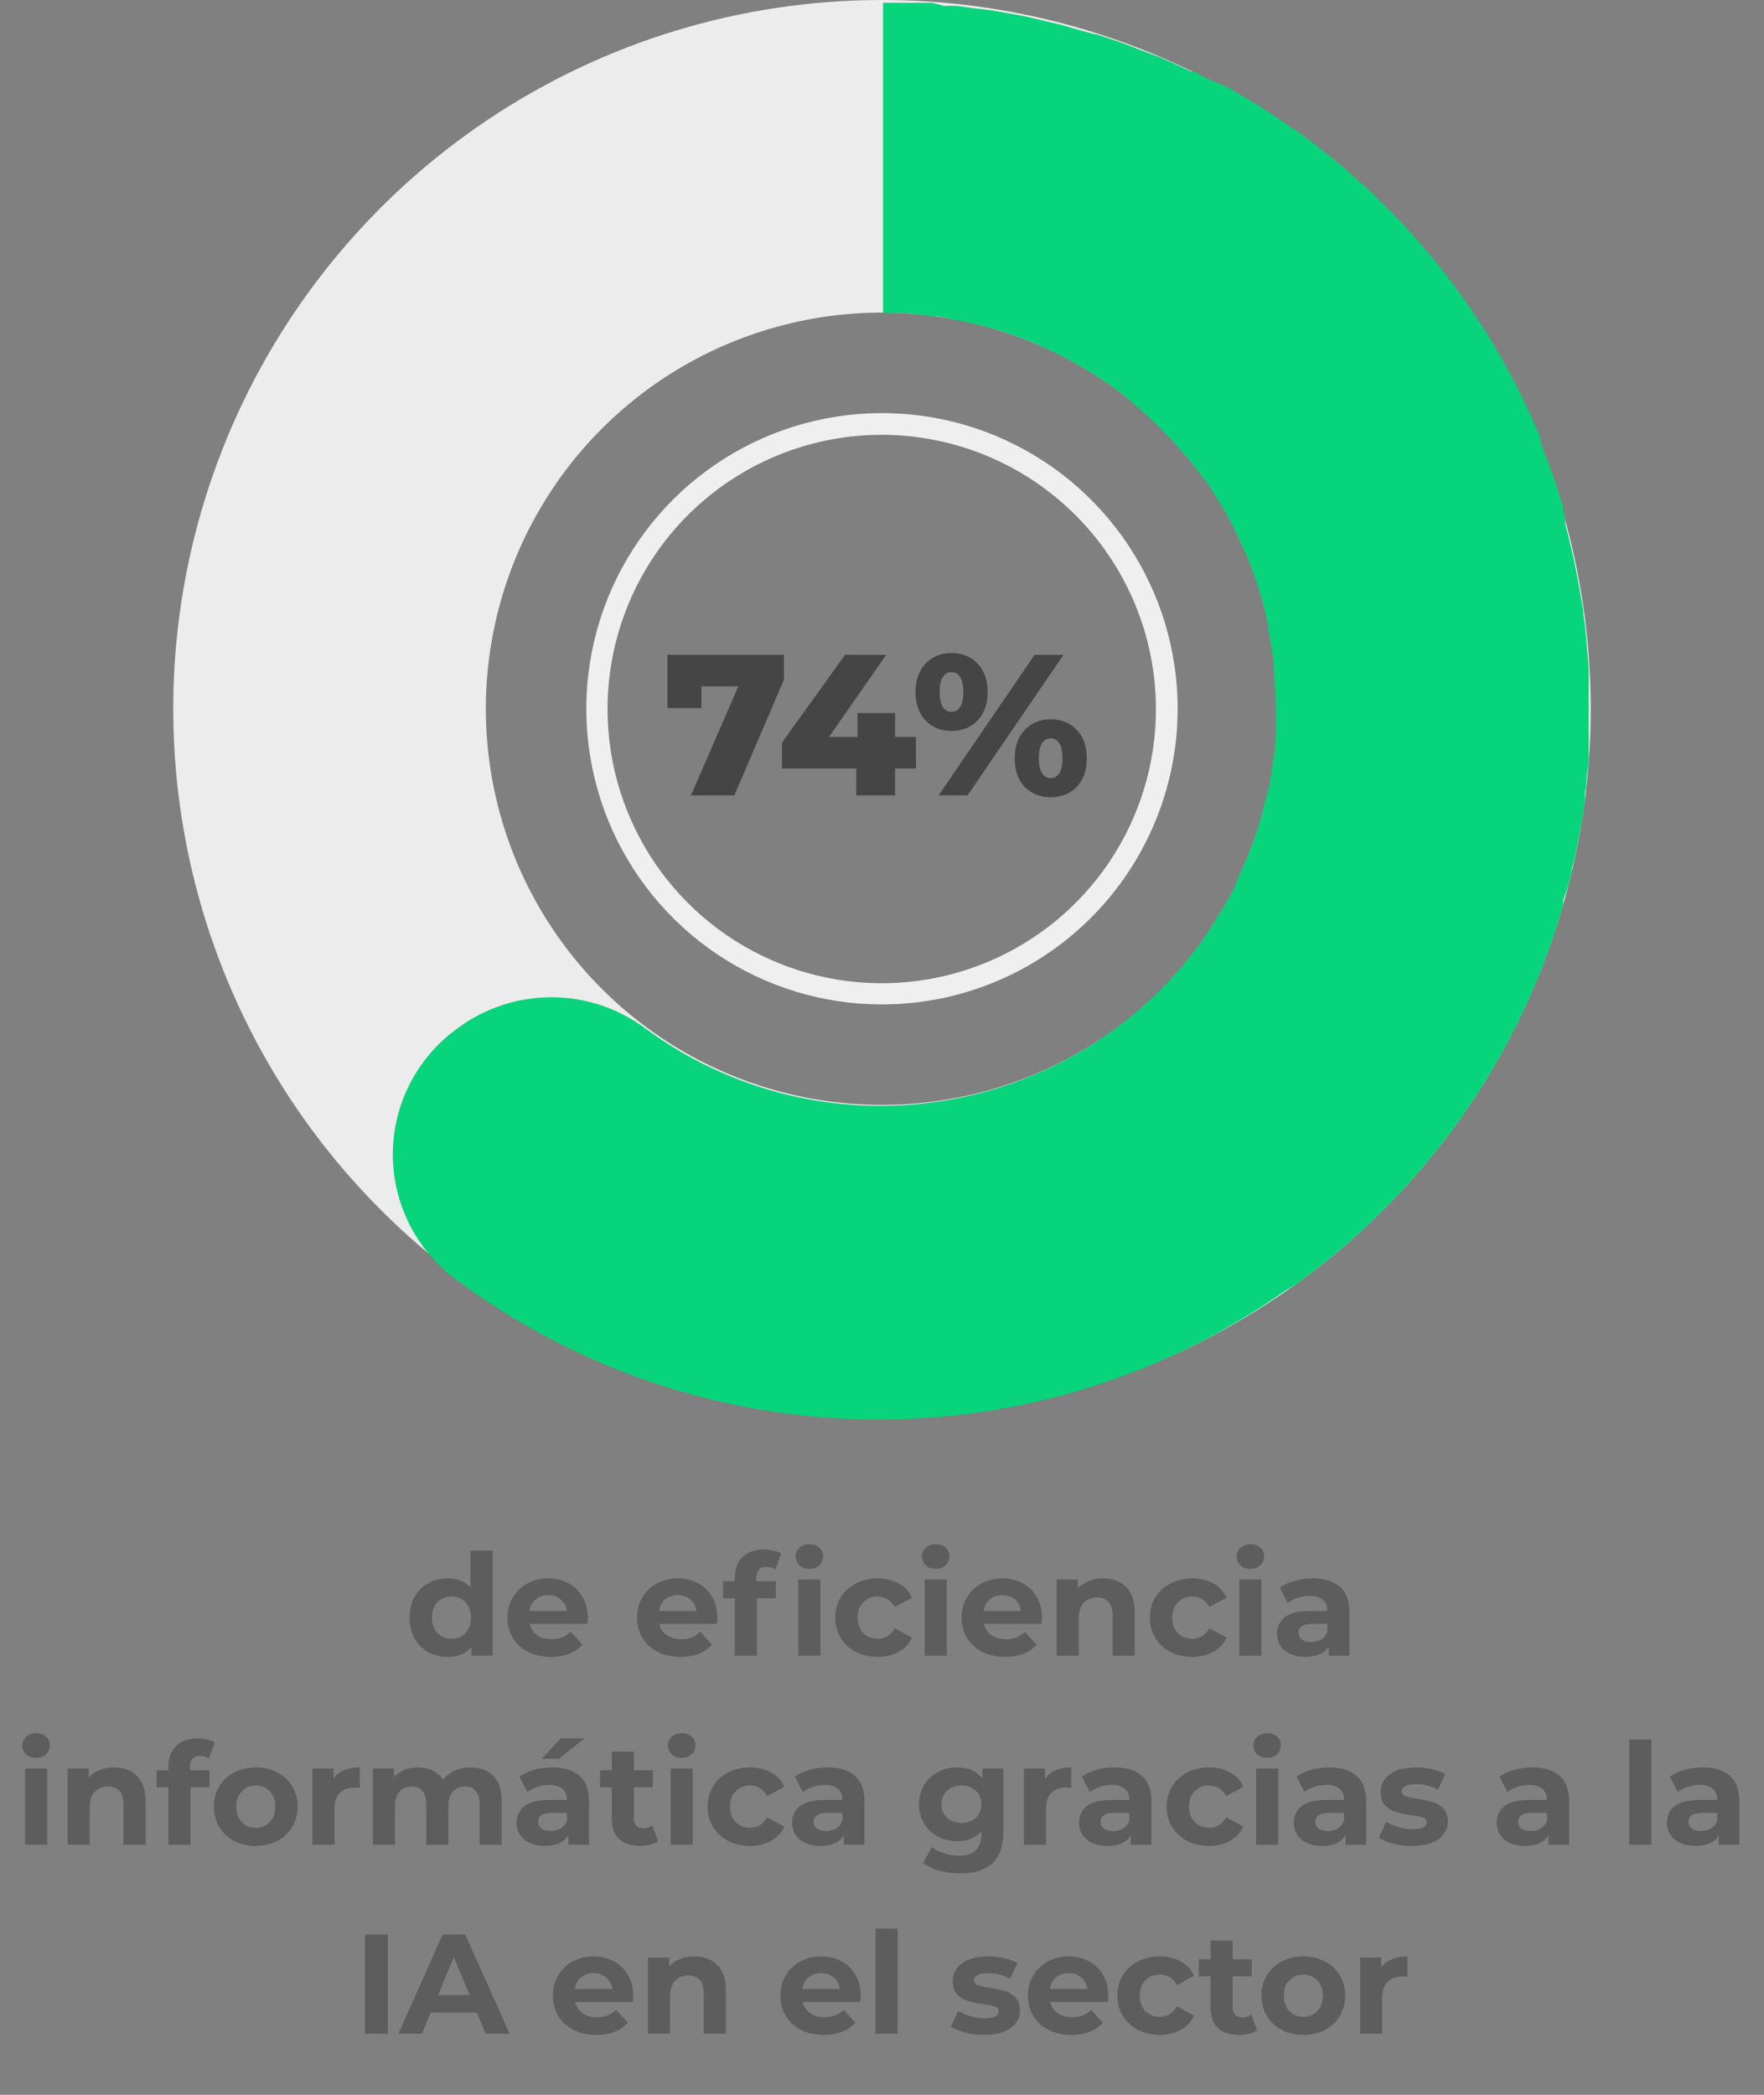
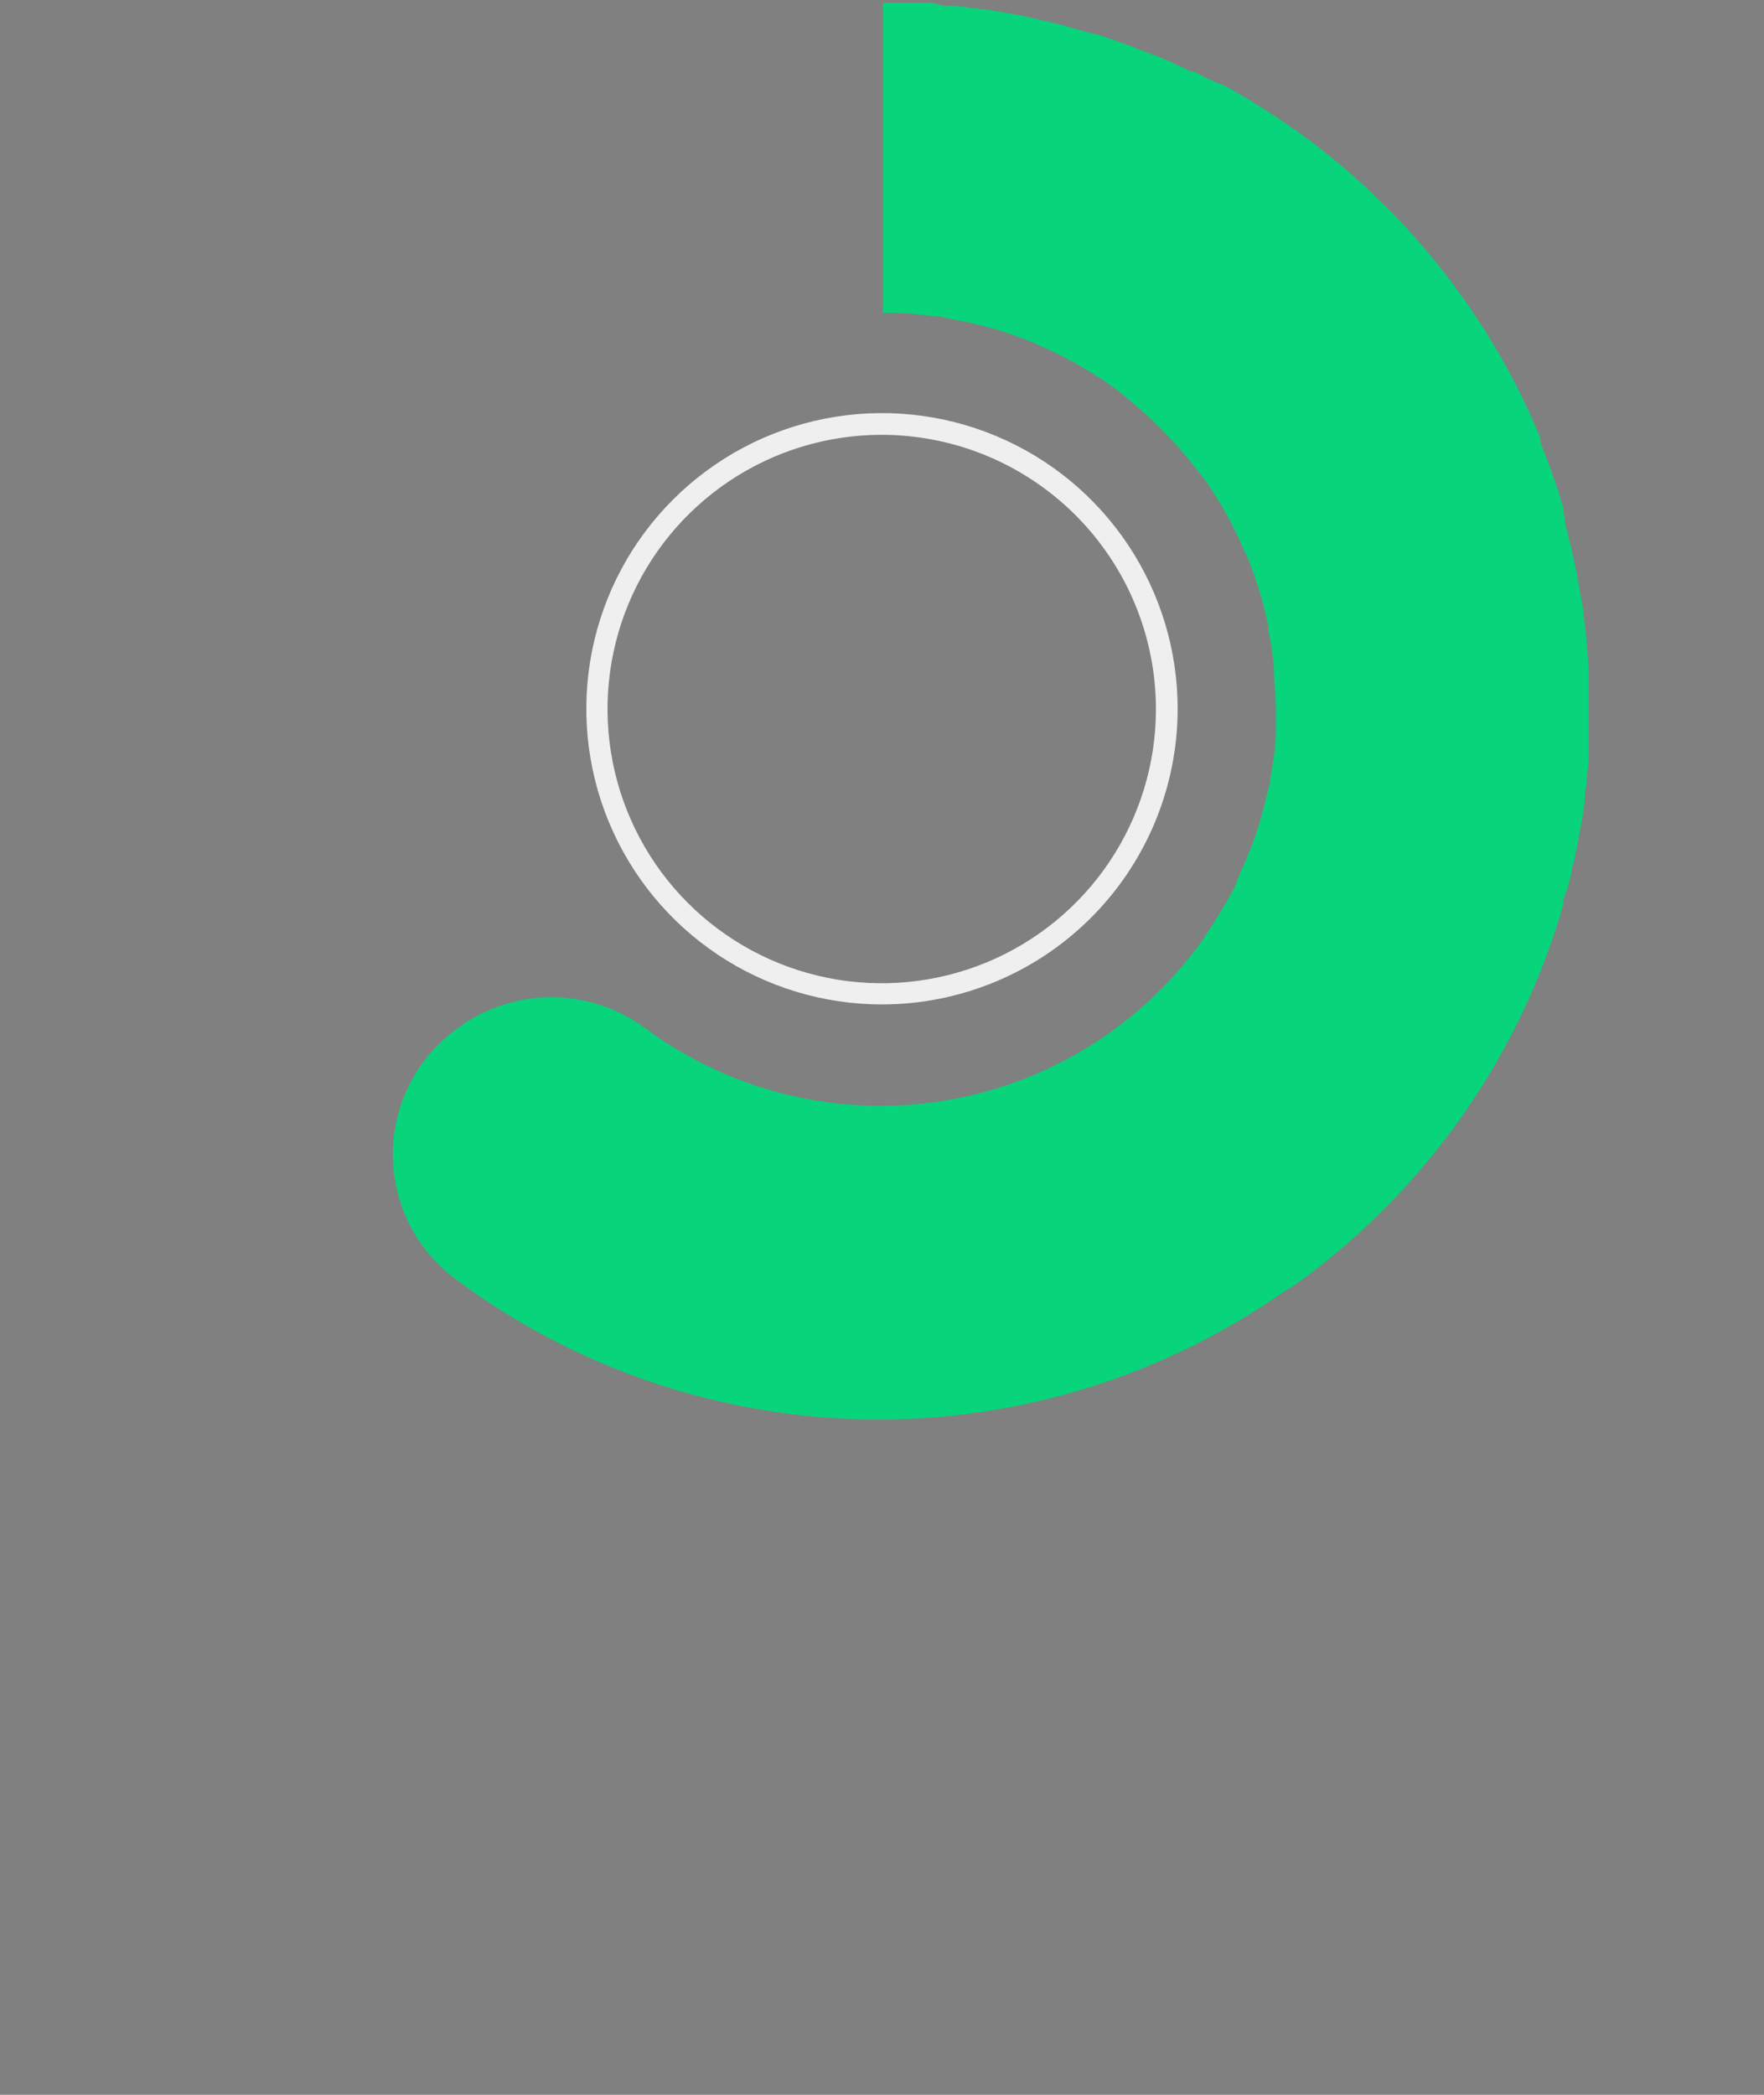
<svg xmlns="http://www.w3.org/2000/svg" width="112" height="133" viewBox="0 0 112 133" fill="none">
  <rect x="0" y="0" width="112" height="133" fill="#808080" stroke="none" />
-   <path d="M55.968 1.1456e-05C47.072 0.006 38.377 2.649 30.983 7.595C23.588 12.541 17.825 19.567 14.422 27.787C11.02 36.006 10.129 45.05 11.864 53.775C13.599 62.5 17.881 70.516 24.169 76.808C30.457 83.101 38.469 87.389 47.193 89.13C55.917 90.871 64.962 89.987 73.184 86.59C81.406 83.193 88.436 77.435 93.387 70.044C98.338 62.653 100.987 53.96 101 45.064C101.008 39.147 99.85 33.285 97.59 27.816C95.33 22.347 92.014 17.377 87.831 13.191C83.648 9.006 78.681 5.686 73.213 3.422C67.746 1.159 61.885 -0.004 55.968 1.1456e-05ZM55.968 70.153C50.992 70.147 46.129 68.665 41.996 65.894C37.862 63.123 34.643 59.189 32.746 54.589C30.849 49.988 30.359 44.928 31.339 40.05C32.318 35.171 34.723 30.692 38.248 27.18C41.773 23.668 46.261 21.281 51.144 20.32C56.026 19.359 61.084 19.869 65.677 21.783C70.271 23.698 74.193 26.931 76.947 31.076C79.702 35.22 81.166 40.088 81.153 45.064C81.136 51.73 78.474 58.116 73.752 62.82C69.03 67.524 62.633 70.162 55.968 70.153Z" fill="#ECECEC" />
  <path d="M99.781 55.357C99.781 55.116 99.893 54.844 99.957 54.587C100.102 53.882 100.246 53.176 100.374 52.455C100.503 51.733 100.551 51.365 100.615 50.852C100.615 50.563 100.615 50.275 100.711 49.986C100.711 49.425 100.823 48.864 100.871 48.287V47.437V46.844C100.871 46.459 100.871 46.106 100.871 45.738C100.871 45.369 100.871 45.289 100.871 45.048C100.871 44.808 100.871 44.84 100.871 44.744C100.871 44.375 100.871 44.006 100.871 43.638V42.403L100.775 41.297L100.679 40.095L100.535 39.005C100.535 38.62 100.422 38.219 100.358 37.818C100.294 37.417 100.23 37.113 100.166 36.744C100.102 36.376 100.022 35.975 99.941 35.59L99.701 34.532L99.412 33.394L99.252 32.239L98.915 31.133C98.803 30.781 98.675 30.444 98.563 30.107C98.451 29.771 98.306 29.386 98.162 29.017C98.018 28.648 97.921 28.408 97.809 28.087V27.975V27.831C97.697 27.542 97.569 27.254 97.441 26.965L97.008 25.987L96.575 25.089L96.447 24.833L96.03 24.015L95.485 23.005C95.324 22.733 95.18 22.46 95.02 22.204L94.859 21.931L94.362 21.114L93.785 20.232L93.256 19.43L93.048 19.142L92.535 18.42L91.862 17.523L91.284 16.785L91.092 16.561C90.9 16.304 90.691 16.064 90.483 15.823L89.793 15.022L89.184 14.348C89.075 14.249 88.973 14.142 88.88 14.028L88.303 13.435L87.485 12.633L86.812 11.976L86.619 11.8L85.882 11.142L85.096 10.453L84.423 9.908L84.022 9.587L83.381 9.09L82.467 8.417L81.682 7.872L81.505 7.744L80.656 7.182L79.758 6.621C79.534 6.461 79.293 6.333 79.053 6.189L78.556 5.9L77.866 5.499L76.648 4.986L75.782 4.537H75.622L74.66 4.088L73.698 3.656L72.961 3.383L72.368 3.159L71.646 2.87L70.508 2.469L69.578 2.165H69.466L68.36 1.86L67.366 1.571L66.596 1.395L65.923 1.235L65.169 1.058C64.753 0.962 64.32 0.898 63.887 0.818L62.957 0.658L61.627 0.497L60.713 0.369H59.927L59.174 0.177H58.404C57.635 0.177 56.801 0.177 56.064 0.177V19.863C56.849 19.863 57.667 19.863 58.388 19.975L59.078 20.056C59.623 20.056 60.168 20.2 60.681 20.312L61.37 20.44C62.027 20.585 62.669 20.745 63.294 20.937L63.598 21.017C64.272 21.242 64.929 21.482 65.586 21.739L66.163 22.011C66.66 22.22 67.141 22.46 67.606 22.701L68.231 23.037C68.745 23.326 69.257 23.631 69.738 23.951L70.059 24.144L70.187 24.24C70.748 24.625 71.309 25.041 71.79 25.474L72.271 25.891C72.677 26.233 73.062 26.586 73.426 26.949C73.607 27.109 73.784 27.286 73.955 27.478C74.323 27.847 74.692 28.248 75.029 28.648L75.43 29.113C75.862 29.642 76.279 30.203 76.68 30.716C76.808 30.893 76.92 31.085 77.033 31.262C77.305 31.694 77.578 32.127 77.818 32.56C78.059 32.993 78.091 33.041 78.219 33.297C78.347 33.554 78.652 34.163 78.844 34.612C79.037 35.061 79.069 35.061 79.165 35.301C79.437 35.959 79.678 36.616 79.886 37.289L79.982 37.594C80.191 38.299 80.383 39.005 80.528 39.742C80.537 39.827 80.537 39.913 80.528 39.999C80.685 40.751 80.803 41.511 80.88 42.275C80.888 42.328 80.888 42.382 80.88 42.435C80.88 43.221 80.992 44.038 81.008 44.84C81.008 45.342 81.008 45.839 81.008 46.331C81.008 46.427 81.008 46.523 81.008 46.636L80.912 47.806C80.832 48.399 80.736 48.976 80.64 49.553C80.64 49.826 80.528 50.082 80.463 50.339C80.399 50.595 80.287 51.06 80.191 51.413C80.095 51.766 80.062 51.942 79.982 52.182C79.822 52.727 79.646 53.257 79.437 53.785L79.181 54.411C79.02 54.828 78.844 55.212 78.652 55.613L78.411 56.286C78.123 56.842 77.818 57.377 77.498 57.889L77.401 58.05C77.081 58.579 76.744 59.092 76.375 59.653C76.342 59.718 76.299 59.778 76.247 59.829C74.3 62.517 71.84 64.791 69.009 66.522C66.178 68.254 63.032 69.406 59.752 69.915C56.473 70.423 53.125 70.277 49.903 69.484C46.681 68.691 43.647 67.268 40.978 65.296C39.253 64.009 37.159 63.314 35.007 63.314C32.854 63.314 30.76 64.009 29.035 65.296L28.907 65.392C27.676 66.31 26.677 67.502 25.988 68.874C25.3 70.247 24.941 71.76 24.941 73.296C24.941 74.831 25.3 76.345 25.988 77.717C26.677 79.089 27.676 80.281 28.907 81.199C36.492 86.865 45.675 89.988 55.142 90.121C64.61 90.253 73.877 87.388 81.618 81.936C81.97 81.742 82.307 81.522 82.628 81.279C90.648 75.393 96.494 67.016 99.252 57.457C99.261 57.35 99.261 57.243 99.252 57.136C99.493 56.543 99.653 55.966 99.781 55.357Z" fill="#08D47C" />
  <path d="M55.967 63.772C52.253 63.766 48.624 62.658 45.54 60.589C42.455 58.519 40.054 55.581 38.64 52.147C37.226 48.712 36.863 44.935 37.596 41.294C38.329 37.653 40.126 34.311 42.759 31.692C45.392 29.072 48.743 27.292 52.388 26.578C56.033 25.863 59.808 26.246 63.235 27.678C66.662 29.109 69.588 31.525 71.641 34.62C73.695 37.715 74.784 41.35 74.772 45.064C74.751 50.036 72.76 54.797 69.235 58.303C65.71 61.81 60.939 63.777 55.967 63.772ZM55.967 27.606C52.526 27.609 49.164 28.631 46.304 30.544C43.444 32.457 41.215 35.175 39.898 38.353C38.582 41.532 38.236 45.03 38.906 48.404C39.576 51.779 41.23 54.88 43.661 57.315C46.092 59.75 49.19 61.411 52.563 62.087C55.937 62.762 59.435 62.424 62.616 61.113C65.797 59.802 68.519 57.578 70.437 54.721C72.355 51.865 73.384 48.505 73.393 45.064C73.397 42.773 72.95 40.503 72.076 38.385C71.202 36.267 69.919 34.343 68.301 32.721C66.682 31.099 64.759 29.813 62.643 28.935C60.527 28.058 58.258 27.606 55.967 27.606Z" fill="#EFEFEF" />
-   <path d="M49.773 41.575V43.156L46.624 50.5H43.87L46.879 43.577H44.533V44.954H42.378V41.575H49.773ZM58.155 48.791H56.829V50.5H54.368V48.791H49.651V47.147L53.654 41.575H56.268L52.634 46.79H54.444V45.273H56.829V46.79H58.155V48.791ZM60.41 46.407C59.739 46.407 59.191 46.186 58.766 45.744C58.341 45.302 58.128 44.699 58.128 43.934C58.128 43.432 58.226 42.995 58.422 42.62C58.617 42.246 58.885 41.962 59.225 41.766C59.573 41.562 59.968 41.46 60.41 41.46C61.09 41.46 61.643 41.685 62.068 42.136C62.493 42.578 62.706 43.177 62.706 43.934C62.706 44.699 62.493 45.302 62.068 45.744C61.643 46.186 61.09 46.407 60.41 46.407ZM65.689 41.575H67.525L61.431 50.5H59.594L65.689 41.575ZM60.41 45.196C60.64 45.196 60.823 45.094 60.959 44.89C61.095 44.686 61.163 44.367 61.163 43.934C61.163 43.5 61.095 43.181 60.959 42.977C60.823 42.773 60.64 42.672 60.41 42.672C60.19 42.672 60.007 42.778 59.862 42.99C59.726 43.194 59.658 43.509 59.658 43.934C59.658 44.359 59.726 44.678 59.862 44.89C60.007 45.094 60.19 45.196 60.41 45.196ZM66.709 50.615C66.029 50.615 65.477 50.394 65.052 49.952C64.635 49.51 64.427 48.906 64.427 48.141C64.427 47.385 64.639 46.785 65.064 46.343C65.489 45.893 66.037 45.668 66.709 45.668C67.389 45.668 67.942 45.893 68.367 46.343C68.791 46.785 69.004 47.385 69.004 48.141C69.004 48.906 68.791 49.51 68.367 49.952C67.942 50.394 67.389 50.615 66.709 50.615ZM66.709 49.404C66.939 49.404 67.121 49.301 67.257 49.097C67.393 48.894 67.461 48.575 67.461 48.141C67.461 47.708 67.393 47.389 67.257 47.185C67.121 46.981 66.939 46.879 66.709 46.879C66.48 46.879 66.297 46.981 66.161 47.185C66.025 47.389 65.957 47.708 65.957 48.141C65.957 48.575 66.025 48.894 66.161 49.097C66.297 49.301 66.48 49.404 66.709 49.404Z" fill="#454545" />
-   <path d="M31.28 98.447V105.125H29.939V104.567C29.591 104.987 29.087 105.197 28.427 105.197C27.971 105.197 27.557 105.095 27.185 104.891C26.819 104.687 26.531 104.396 26.321 104.018C26.111 103.64 26.006 103.202 26.006 102.704C26.006 102.206 26.111 101.768 26.321 101.39C26.531 101.012 26.819 100.721 27.185 100.517C27.557 100.313 27.971 100.211 28.427 100.211C29.045 100.211 29.528 100.406 29.876 100.796V98.447H31.28ZM28.67 104.045C29.024 104.045 29.318 103.925 29.552 103.685C29.786 103.439 29.903 103.112 29.903 102.704C29.903 102.296 29.786 101.972 29.552 101.732C29.318 101.486 29.024 101.363 28.67 101.363C28.31 101.363 28.013 101.486 27.779 101.732C27.545 101.972 27.428 102.296 27.428 102.704C27.428 103.112 27.545 103.439 27.779 103.685C28.013 103.925 28.31 104.045 28.67 104.045ZM37.322 102.722C37.322 102.74 37.313 102.866 37.295 103.1H33.632C33.698 103.4 33.854 103.637 34.1 103.811C34.346 103.985 34.652 104.072 35.018 104.072C35.27 104.072 35.492 104.036 35.684 103.964C35.882 103.886 36.065 103.766 36.233 103.604L36.98 104.414C36.524 104.936 35.858 105.197 34.982 105.197C34.436 105.197 33.953 105.092 33.533 104.882C33.113 104.666 32.789 104.369 32.561 103.991C32.333 103.613 32.219 103.184 32.219 102.704C32.219 102.23 32.33 101.804 32.552 101.426C32.78 101.042 33.089 100.745 33.479 100.535C33.875 100.319 34.316 100.211 34.802 100.211C35.276 100.211 35.705 100.313 36.089 100.517C36.473 100.721 36.773 101.015 36.989 101.399C37.211 101.777 37.322 102.218 37.322 102.722ZM34.811 101.273C34.493 101.273 34.226 101.363 34.01 101.543C33.794 101.723 33.662 101.969 33.614 102.281H35.999C35.951 101.975 35.819 101.732 35.603 101.552C35.387 101.366 35.123 101.273 34.811 101.273ZM45.549 102.722C45.549 102.74 45.54 102.866 45.522 103.1H41.859C41.925 103.4 42.081 103.637 42.327 103.811C42.573 103.985 42.879 104.072 43.245 104.072C43.497 104.072 43.719 104.036 43.911 103.964C44.109 103.886 44.292 103.766 44.46 103.604L45.207 104.414C44.751 104.936 44.085 105.197 43.209 105.197C42.663 105.197 42.18 105.092 41.76 104.882C41.34 104.666 41.016 104.369 40.788 103.991C40.56 103.613 40.446 103.184 40.446 102.704C40.446 102.23 40.557 101.804 40.779 101.426C41.007 101.042 41.316 100.745 41.706 100.535C42.102 100.319 42.543 100.211 43.029 100.211C43.503 100.211 43.932 100.313 44.316 100.517C44.7 100.721 45 101.015 45.216 101.399C45.438 101.777 45.549 102.218 45.549 102.722ZM43.038 101.273C42.72 101.273 42.453 101.363 42.237 101.543C42.021 101.723 41.889 101.969 41.841 102.281H44.226C44.178 101.975 44.046 101.732 43.83 101.552C43.614 101.366 43.35 101.273 43.038 101.273ZM48.022 100.391H49.264V101.471H48.058V105.125H46.654V101.471H45.907V100.391H46.654V100.175C46.654 99.623 46.816 99.185 47.14 98.861C47.47 98.537 47.932 98.375 48.526 98.375C48.736 98.375 48.934 98.399 49.12 98.447C49.312 98.489 49.471 98.552 49.597 98.636L49.228 99.653C49.066 99.539 48.877 99.482 48.661 99.482C48.235 99.482 48.022 99.716 48.022 100.184V100.391ZM50.686 100.283H52.09V105.125H50.686V100.283ZM51.388 99.608C51.13 99.608 50.92 99.533 50.758 99.383C50.596 99.233 50.515 99.047 50.515 98.825C50.515 98.603 50.596 98.417 50.758 98.267C50.92 98.117 51.13 98.042 51.388 98.042C51.646 98.042 51.856 98.114 52.018 98.258C52.18 98.402 52.261 98.582 52.261 98.798C52.261 99.032 52.18 99.227 52.018 99.383C51.856 99.533 51.646 99.608 51.388 99.608ZM55.732 105.197C55.216 105.197 54.751 105.092 54.337 104.882C53.929 104.666 53.608 104.369 53.374 103.991C53.146 103.613 53.032 103.184 53.032 102.704C53.032 102.224 53.146 101.795 53.374 101.417C53.608 101.039 53.929 100.745 54.337 100.535C54.751 100.319 55.216 100.211 55.732 100.211C56.242 100.211 56.686 100.319 57.064 100.535C57.448 100.745 57.727 101.048 57.901 101.444L56.812 102.029C56.56 101.585 56.197 101.363 55.723 101.363C55.357 101.363 55.054 101.483 54.814 101.723C54.574 101.963 54.454 102.29 54.454 102.704C54.454 103.118 54.574 103.445 54.814 103.685C55.054 103.925 55.357 104.045 55.723 104.045C56.203 104.045 56.566 103.823 56.812 103.379L57.901 103.973C57.727 104.357 57.448 104.657 57.064 104.873C56.686 105.089 56.242 105.197 55.732 105.197ZM58.709 100.283H60.113V105.125H58.709V100.283ZM59.411 99.608C59.153 99.608 58.943 99.533 58.781 99.383C58.619 99.233 58.538 99.047 58.538 98.825C58.538 98.603 58.619 98.417 58.781 98.267C58.943 98.117 59.153 98.042 59.411 98.042C59.669 98.042 59.879 98.114 60.041 98.258C60.203 98.402 60.284 98.582 60.284 98.798C60.284 99.032 60.203 99.227 60.041 99.383C59.879 99.533 59.669 99.608 59.411 99.608ZM66.159 102.722C66.159 102.74 66.15 102.866 66.132 103.1H62.469C62.535 103.4 62.691 103.637 62.937 103.811C63.183 103.985 63.489 104.072 63.855 104.072C64.107 104.072 64.329 104.036 64.521 103.964C64.719 103.886 64.902 103.766 65.07 103.604L65.817 104.414C65.361 104.936 64.695 105.197 63.819 105.197C63.273 105.197 62.79 105.092 62.37 104.882C61.95 104.666 61.626 104.369 61.398 103.991C61.17 103.613 61.056 103.184 61.056 102.704C61.056 102.23 61.167 101.804 61.389 101.426C61.617 101.042 61.926 100.745 62.316 100.535C62.712 100.319 63.153 100.211 63.639 100.211C64.113 100.211 64.542 100.313 64.926 100.517C65.31 100.721 65.61 101.015 65.826 101.399C66.048 101.777 66.159 102.218 66.159 102.722ZM63.648 101.273C63.33 101.273 63.063 101.363 62.847 101.543C62.631 101.723 62.499 101.969 62.451 102.281H64.836C64.788 101.975 64.656 101.732 64.44 101.552C64.224 101.366 63.96 101.273 63.648 101.273ZM70.037 100.211C70.637 100.211 71.12 100.391 71.486 100.751C71.858 101.111 72.044 101.645 72.044 102.353V105.125H70.64V102.569C70.64 102.185 70.556 101.9 70.388 101.714C70.22 101.522 69.977 101.426 69.659 101.426C69.305 101.426 69.023 101.537 68.813 101.759C68.603 101.975 68.498 102.299 68.498 102.731V105.125H67.094V100.283H68.435V100.85C68.621 100.646 68.852 100.49 69.128 100.382C69.404 100.268 69.707 100.211 70.037 100.211ZM75.709 105.197C75.193 105.197 74.728 105.092 74.314 104.882C73.906 104.666 73.585 104.369 73.351 103.991C73.123 103.613 73.009 103.184 73.009 102.704C73.009 102.224 73.123 101.795 73.351 101.417C73.585 101.039 73.906 100.745 74.314 100.535C74.728 100.319 75.193 100.211 75.709 100.211C76.219 100.211 76.663 100.319 77.041 100.535C77.425 100.745 77.704 101.048 77.878 101.444L76.789 102.029C76.537 101.585 76.174 101.363 75.7 101.363C75.334 101.363 75.031 101.483 74.791 101.723C74.551 101.963 74.431 102.29 74.431 102.704C74.431 103.118 74.551 103.445 74.791 103.685C75.031 103.925 75.334 104.045 75.7 104.045C76.18 104.045 76.543 103.823 76.789 103.379L77.878 103.973C77.704 104.357 77.425 104.657 77.041 104.873C76.663 105.089 76.219 105.197 75.709 105.197ZM78.687 100.283H80.091V105.125H78.687V100.283ZM79.389 99.608C79.131 99.608 78.921 99.533 78.759 99.383C78.597 99.233 78.516 99.047 78.516 98.825C78.516 98.603 78.597 98.417 78.759 98.267C78.921 98.117 79.131 98.042 79.389 98.042C79.647 98.042 79.857 98.114 80.019 98.258C80.181 98.402 80.262 98.582 80.262 98.798C80.262 99.032 80.181 99.227 80.019 99.383C79.857 99.533 79.647 99.608 79.389 99.608ZM83.347 100.211C84.097 100.211 84.673 100.391 85.075 100.751C85.477 101.105 85.678 101.642 85.678 102.362V105.125H84.364V104.522C84.1 104.972 83.608 105.197 82.888 105.197C82.516 105.197 82.192 105.134 81.916 105.008C81.646 104.882 81.439 104.708 81.295 104.486C81.151 104.264 81.079 104.012 81.079 103.73C81.079 103.28 81.247 102.926 81.583 102.668C81.925 102.41 82.45 102.281 83.158 102.281H84.274C84.274 101.975 84.181 101.741 83.995 101.579C83.809 101.411 83.53 101.327 83.158 101.327C82.9 101.327 82.645 101.369 82.393 101.453C82.147 101.531 81.937 101.639 81.763 101.777L81.259 100.796C81.523 100.61 81.838 100.466 82.204 100.364C82.576 100.262 82.957 100.211 83.347 100.211ZM83.239 104.252C83.479 104.252 83.692 104.198 83.878 104.09C84.064 103.976 84.196 103.811 84.274 103.595V103.1H83.311C82.735 103.1 82.447 103.289 82.447 103.667C82.447 103.847 82.516 103.991 82.654 104.099C82.798 104.201 82.993 104.252 83.239 104.252ZM1.589 112.283H2.993V117.125H1.589V112.283ZM2.291 111.608C2.033 111.608 1.823 111.533 1.661 111.383C1.499 111.233 1.418 111.047 1.418 110.825C1.418 110.603 1.499 110.417 1.661 110.267C1.823 110.117 2.033 110.042 2.291 110.042C2.549 110.042 2.759 110.114 2.921 110.258C3.083 110.402 3.164 110.582 3.164 110.798C3.164 111.032 3.083 111.227 2.921 111.383C2.759 111.533 2.549 111.608 2.291 111.608ZM7.239 112.211C7.839 112.211 8.322 112.391 8.688 112.751C9.06 113.111 9.246 113.645 9.246 114.353V117.125H7.842V114.569C7.842 114.185 7.758 113.9 7.59 113.714C7.422 113.522 7.179 113.426 6.861 113.426C6.507 113.426 6.225 113.537 6.015 113.759C5.805 113.975 5.7 114.299 5.7 114.731V117.125H4.296V112.283H5.637V112.85C5.823 112.646 6.054 112.49 6.33 112.382C6.606 112.268 6.909 112.211 7.239 112.211ZM12.058 112.391H13.3V113.471H12.094V117.125H10.69V113.471H9.943V112.391H10.69V112.175C10.69 111.623 10.852 111.185 11.176 110.861C11.506 110.537 11.968 110.375 12.562 110.375C12.772 110.375 12.97 110.399 13.156 110.447C13.348 110.489 13.507 110.552 13.633 110.636L13.264 111.653C13.102 111.539 12.913 111.482 12.697 111.482C12.271 111.482 12.058 111.716 12.058 112.184V112.391ZM16.242 117.197C15.732 117.197 15.273 117.092 14.865 116.882C14.463 116.666 14.148 116.369 13.92 115.991C13.692 115.613 13.578 115.184 13.578 114.704C13.578 114.224 13.692 113.795 13.92 113.417C14.148 113.039 14.463 112.745 14.865 112.535C15.273 112.319 15.732 112.211 16.242 112.211C16.752 112.211 17.208 112.319 17.61 112.535C18.012 112.745 18.327 113.039 18.555 113.417C18.783 113.795 18.897 114.224 18.897 114.704C18.897 115.184 18.783 115.613 18.555 115.991C18.327 116.369 18.012 116.666 17.61 116.882C17.208 117.092 16.752 117.197 16.242 117.197ZM16.242 116.045C16.602 116.045 16.896 115.925 17.124 115.685C17.358 115.439 17.475 115.112 17.475 114.704C17.475 114.296 17.358 113.972 17.124 113.732C16.896 113.486 16.602 113.363 16.242 113.363C15.882 113.363 15.585 113.486 15.351 113.732C15.117 113.972 15 114.296 15 114.704C15 115.112 15.117 115.439 15.351 115.685C15.585 115.925 15.882 116.045 16.242 116.045ZM21.176 112.922C21.344 112.688 21.569 112.511 21.851 112.391C22.139 112.271 22.469 112.211 22.841 112.211V113.507C22.685 113.495 22.58 113.489 22.526 113.489C22.124 113.489 21.809 113.603 21.581 113.831C21.353 114.053 21.239 114.389 21.239 114.839V117.125H19.835V112.283H21.176V112.922ZM29.877 112.211C30.483 112.211 30.963 112.391 31.317 112.751C31.677 113.105 31.857 113.639 31.857 114.353V117.125H30.453V114.569C30.453 114.185 30.372 113.9 30.21 113.714C30.054 113.522 29.829 113.426 29.535 113.426C29.205 113.426 28.944 113.534 28.752 113.75C28.56 113.96 28.464 114.275 28.464 114.695V117.125H27.06V114.569C27.06 113.807 26.754 113.426 26.142 113.426C25.818 113.426 25.56 113.534 25.368 113.75C25.176 113.96 25.08 114.275 25.08 114.695V117.125H23.676V112.283H25.017V112.841C25.197 112.637 25.416 112.481 25.674 112.373C25.938 112.265 26.226 112.211 26.538 112.211C26.88 112.211 27.189 112.28 27.465 112.418C27.741 112.55 27.963 112.745 28.131 113.003C28.329 112.751 28.578 112.556 28.878 112.418C29.184 112.28 29.517 112.211 29.877 112.211ZM35.068 112.211C35.818 112.211 36.394 112.391 36.796 112.751C37.198 113.105 37.399 113.642 37.399 114.362V117.125H36.085V116.522C35.821 116.972 35.329 117.197 34.609 117.197C34.237 117.197 33.913 117.134 33.637 117.008C33.367 116.882 33.16 116.708 33.016 116.486C32.872 116.264 32.8 116.012 32.8 115.73C32.8 115.28 32.968 114.926 33.304 114.668C33.646 114.41 34.171 114.281 34.879 114.281H35.995C35.995 113.975 35.902 113.741 35.716 113.579C35.53 113.411 35.251 113.327 34.879 113.327C34.621 113.327 34.366 113.369 34.114 113.453C33.868 113.531 33.658 113.639 33.484 113.777L32.98 112.796C33.244 112.61 33.559 112.466 33.925 112.364C34.297 112.262 34.678 112.211 35.068 112.211ZM34.96 116.252C35.2 116.252 35.413 116.198 35.599 116.09C35.785 115.976 35.917 115.811 35.995 115.595V115.1H35.032C34.456 115.1 34.168 115.289 34.168 115.667C34.168 115.847 34.237 115.991 34.375 116.099C34.519 116.201 34.714 116.252 34.96 116.252ZM35.608 110.366H37.12L35.491 111.662H34.393L35.608 110.366ZM41.793 116.891C41.655 116.993 41.484 117.071 41.28 117.125C41.082 117.173 40.872 117.197 40.65 117.197C40.074 117.197 39.627 117.05 39.309 116.756C38.997 116.462 38.841 116.03 38.841 115.46V113.471H38.094V112.391H38.841V111.212H40.245V112.391H41.451V113.471H40.245V115.442C40.245 115.646 40.296 115.805 40.398 115.919C40.506 116.027 40.656 116.081 40.848 116.081C41.07 116.081 41.259 116.021 41.415 115.901L41.793 116.891ZM42.581 112.283H43.985V117.125H42.581V112.283ZM43.283 111.608C43.025 111.608 42.815 111.533 42.653 111.383C42.491 111.233 42.41 111.047 42.41 110.825C42.41 110.603 42.491 110.417 42.653 110.267C42.815 110.117 43.025 110.042 43.283 110.042C43.541 110.042 43.751 110.114 43.913 110.258C44.075 110.402 44.156 110.582 44.156 110.798C44.156 111.032 44.075 111.227 43.913 111.383C43.751 111.533 43.541 111.608 43.283 111.608ZM47.628 117.197C47.112 117.197 46.647 117.092 46.233 116.882C45.825 116.666 45.504 116.369 45.27 115.991C45.042 115.613 44.928 115.184 44.928 114.704C44.928 114.224 45.042 113.795 45.27 113.417C45.504 113.039 45.825 112.745 46.233 112.535C46.647 112.319 47.112 112.211 47.628 112.211C48.138 112.211 48.582 112.319 48.96 112.535C49.344 112.745 49.623 113.048 49.797 113.444L48.708 114.029C48.456 113.585 48.093 113.363 47.619 113.363C47.253 113.363 46.95 113.483 46.71 113.723C46.47 113.963 46.35 114.29 46.35 114.704C46.35 115.118 46.47 115.445 46.71 115.685C46.95 115.925 47.253 116.045 47.619 116.045C48.099 116.045 48.462 115.823 48.708 115.379L49.797 115.973C49.623 116.357 49.344 116.657 48.96 116.873C48.582 117.089 48.138 117.197 47.628 117.197ZM52.559 112.211C53.309 112.211 53.885 112.391 54.286 112.751C54.688 113.105 54.889 113.642 54.889 114.362V117.125H53.575V116.522C53.312 116.972 52.819 117.197 52.099 117.197C51.727 117.197 51.404 117.134 51.127 117.008C50.858 116.882 50.651 116.708 50.507 116.486C50.362 116.264 50.291 116.012 50.291 115.73C50.291 115.28 50.459 114.926 50.794 114.668C51.136 114.41 51.661 114.281 52.37 114.281H53.486C53.486 113.975 53.392 113.741 53.206 113.579C53.02 113.411 52.742 113.327 52.37 113.327C52.111 113.327 51.856 113.369 51.605 113.453C51.358 113.531 51.148 113.639 50.974 113.777L50.471 112.796C50.734 112.61 51.05 112.466 51.416 112.364C51.788 112.262 52.169 112.211 52.559 112.211ZM52.45 116.252C52.691 116.252 52.904 116.198 53.09 116.09C53.276 115.976 53.407 115.811 53.486 115.595V115.1H52.523C51.947 115.1 51.658 115.289 51.658 115.667C51.658 115.847 51.727 115.991 51.865 116.099C52.01 116.201 52.205 116.252 52.45 116.252ZM63.704 112.283V116.315C63.704 117.203 63.473 117.863 63.011 118.295C62.549 118.727 61.874 118.943 60.986 118.943C60.518 118.943 60.074 118.886 59.654 118.772C59.234 118.658 58.886 118.493 58.61 118.277L59.168 117.269C59.372 117.437 59.63 117.569 59.942 117.665C60.254 117.767 60.566 117.818 60.878 117.818C61.364 117.818 61.721 117.707 61.949 117.485C62.183 117.269 62.3 116.939 62.3 116.495V116.288C61.934 116.69 61.424 116.891 60.77 116.891C60.326 116.891 59.918 116.795 59.546 116.603C59.18 116.405 58.889 116.129 58.673 115.775C58.457 115.421 58.349 115.013 58.349 114.551C58.349 114.089 58.457 113.681 58.673 113.327C58.889 112.973 59.18 112.7 59.546 112.508C59.918 112.31 60.326 112.211 60.77 112.211C61.472 112.211 62.006 112.442 62.372 112.904V112.283H63.704ZM61.049 115.739C61.421 115.739 61.724 115.631 61.958 115.415C62.198 115.193 62.318 114.905 62.318 114.551C62.318 114.197 62.198 113.912 61.958 113.696C61.724 113.474 61.421 113.363 61.049 113.363C60.677 113.363 60.371 113.474 60.131 113.696C59.891 113.912 59.771 114.197 59.771 114.551C59.771 114.905 59.891 115.193 60.131 115.415C60.371 115.631 60.677 115.739 61.049 115.739ZM66.352 112.922C66.52 112.688 66.745 112.511 67.027 112.391C67.315 112.271 67.645 112.211 68.017 112.211V113.507C67.861 113.495 67.756 113.489 67.702 113.489C67.3 113.489 66.985 113.603 66.757 113.831C66.529 114.053 66.415 114.389 66.415 114.839V117.125H65.011V112.283H66.352V112.922ZM70.778 112.211C71.528 112.211 72.104 112.391 72.506 112.751C72.908 113.105 73.109 113.642 73.109 114.362V117.125H71.795V116.522C71.531 116.972 71.039 117.197 70.319 117.197C69.947 117.197 69.623 117.134 69.347 117.008C69.077 116.882 68.87 116.708 68.726 116.486C68.582 116.264 68.51 116.012 68.51 115.73C68.51 115.28 68.678 114.926 69.014 114.668C69.356 114.41 69.881 114.281 70.589 114.281H71.705C71.705 113.975 71.612 113.741 71.426 113.579C71.24 113.411 70.961 113.327 70.589 113.327C70.331 113.327 70.076 113.369 69.824 113.453C69.578 113.531 69.368 113.639 69.194 113.777L68.69 112.796C68.954 112.61 69.269 112.466 69.635 112.364C70.007 112.262 70.388 112.211 70.778 112.211ZM70.67 116.252C70.91 116.252 71.123 116.198 71.309 116.09C71.495 115.976 71.627 115.811 71.705 115.595V115.1H70.742C70.166 115.1 69.878 115.289 69.878 115.667C69.878 115.847 69.947 115.991 70.085 116.099C70.229 116.201 70.424 116.252 70.67 116.252ZM76.773 117.197C76.257 117.197 75.792 117.092 75.378 116.882C74.97 116.666 74.649 116.369 74.415 115.991C74.187 115.613 74.073 115.184 74.073 114.704C74.073 114.224 74.187 113.795 74.415 113.417C74.649 113.039 74.97 112.745 75.378 112.535C75.792 112.319 76.257 112.211 76.773 112.211C77.283 112.211 77.727 112.319 78.105 112.535C78.489 112.745 78.768 113.048 78.942 113.444L77.853 114.029C77.601 113.585 77.238 113.363 76.764 113.363C76.398 113.363 76.095 113.483 75.855 113.723C75.615 113.963 75.495 114.29 75.495 114.704C75.495 115.118 75.615 115.445 75.855 115.685C76.095 115.925 76.398 116.045 76.764 116.045C77.244 116.045 77.607 115.823 77.853 115.379L78.942 115.973C78.768 116.357 78.489 116.657 78.105 116.873C77.727 117.089 77.283 117.197 76.773 117.197ZM79.75 112.283H81.154V117.125H79.75V112.283ZM80.452 111.608C80.194 111.608 79.984 111.533 79.822 111.383C79.66 111.233 79.579 111.047 79.579 110.825C79.579 110.603 79.66 110.417 79.822 110.267C79.984 110.117 80.194 110.042 80.452 110.042C80.71 110.042 80.92 110.114 81.082 110.258C81.244 110.402 81.325 110.582 81.325 110.798C81.325 111.032 81.244 111.227 81.082 111.383C80.92 111.533 80.71 111.608 80.452 111.608ZM84.41 112.211C85.16 112.211 85.736 112.391 86.138 112.751C86.54 113.105 86.741 113.642 86.741 114.362V117.125H85.427V116.522C85.163 116.972 84.671 117.197 83.951 117.197C83.579 117.197 83.255 117.134 82.979 117.008C82.709 116.882 82.502 116.708 82.358 116.486C82.214 116.264 82.142 116.012 82.142 115.73C82.142 115.28 82.31 114.926 82.646 114.668C82.988 114.41 83.513 114.281 84.221 114.281H85.337C85.337 113.975 85.244 113.741 85.058 113.579C84.872 113.411 84.593 113.327 84.221 113.327C83.963 113.327 83.708 113.369 83.456 113.453C83.21 113.531 83 113.639 82.826 113.777L82.322 112.796C82.586 112.61 82.901 112.466 83.267 112.364C83.639 112.262 84.02 112.211 84.41 112.211ZM84.302 116.252C84.542 116.252 84.755 116.198 84.941 116.09C85.127 115.976 85.259 115.811 85.337 115.595V115.1H84.374C83.798 115.1 83.51 115.289 83.51 115.667C83.51 115.847 83.579 115.991 83.717 116.099C83.861 116.201 84.056 116.252 84.302 116.252ZM89.641 117.197C89.239 117.197 88.846 117.149 88.462 117.053C88.078 116.951 87.772 116.825 87.544 116.675L88.012 115.667C88.228 115.805 88.489 115.919 88.795 116.009C89.101 116.093 89.401 116.135 89.695 116.135C90.289 116.135 90.586 115.988 90.586 115.694C90.586 115.556 90.505 115.457 90.343 115.397C90.181 115.337 89.932 115.286 89.596 115.244C89.2 115.184 88.873 115.115 88.615 115.037C88.357 114.959 88.132 114.821 87.94 114.623C87.754 114.425 87.661 114.143 87.661 113.777C87.661 113.471 87.748 113.201 87.922 112.967C88.102 112.727 88.36 112.541 88.696 112.409C89.038 112.277 89.44 112.211 89.902 112.211C90.244 112.211 90.583 112.25 90.919 112.328C91.261 112.4 91.543 112.502 91.765 112.634L91.297 113.633C90.871 113.393 90.406 113.273 89.902 113.273C89.602 113.273 89.377 113.315 89.227 113.399C89.077 113.483 89.002 113.591 89.002 113.723C89.002 113.873 89.083 113.978 89.245 114.038C89.407 114.098 89.665 114.155 90.019 114.209C90.415 114.275 90.739 114.347 90.991 114.425C91.243 114.497 91.462 114.632 91.648 114.83C91.834 115.028 91.927 115.304 91.927 115.658C91.927 115.958 91.837 116.225 91.657 116.459C91.477 116.693 91.213 116.876 90.865 117.008C90.523 117.134 90.115 117.197 89.641 117.197ZM97.295 112.211C98.045 112.211 98.621 112.391 99.023 112.751C99.425 113.105 99.626 113.642 99.626 114.362V117.125H98.312V116.522C98.048 116.972 97.556 117.197 96.836 117.197C96.464 117.197 96.14 117.134 95.864 117.008C95.594 116.882 95.387 116.708 95.243 116.486C95.099 116.264 95.027 116.012 95.027 115.73C95.027 115.28 95.195 114.926 95.531 114.668C95.873 114.41 96.398 114.281 97.106 114.281H98.222C98.222 113.975 98.129 113.741 97.943 113.579C97.757 113.411 97.478 113.327 97.106 113.327C96.848 113.327 96.593 113.369 96.341 113.453C96.095 113.531 95.885 113.639 95.711 113.777L95.207 112.796C95.471 112.61 95.786 112.466 96.152 112.364C96.524 112.262 96.905 112.211 97.295 112.211ZM97.187 116.252C97.427 116.252 97.64 116.198 97.826 116.09C98.012 115.976 98.144 115.811 98.222 115.595V115.1H97.259C96.683 115.1 96.395 115.289 96.395 115.667C96.395 115.847 96.464 115.991 96.602 116.099C96.746 116.201 96.941 116.252 97.187 116.252ZM103.445 110.447H104.849V117.125H103.445V110.447ZM108.105 112.211C108.855 112.211 109.431 112.391 109.833 112.751C110.235 113.105 110.436 113.642 110.436 114.362V117.125H109.122V116.522C108.858 116.972 108.366 117.197 107.646 117.197C107.274 117.197 106.95 117.134 106.674 117.008C106.404 116.882 106.197 116.708 106.053 116.486C105.909 116.264 105.837 116.012 105.837 115.73C105.837 115.28 106.005 114.926 106.341 114.668C106.683 114.41 107.208 114.281 107.916 114.281H109.032C109.032 113.975 108.939 113.741 108.753 113.579C108.567 113.411 108.288 113.327 107.916 113.327C107.658 113.327 107.403 113.369 107.151 113.453C106.905 113.531 106.695 113.639 106.521 113.777L106.017 112.796C106.281 112.61 106.596 112.466 106.962 112.364C107.334 112.262 107.715 112.211 108.105 112.211ZM107.997 116.252C108.237 116.252 108.45 116.198 108.636 116.09C108.822 115.976 108.954 115.811 109.032 115.595V115.1H108.069C107.493 115.1 107.205 115.289 107.205 115.667C107.205 115.847 107.274 115.991 107.412 116.099C107.556 116.201 107.751 116.252 107.997 116.252ZM23.168 122.825H24.626V129.125H23.168V122.825ZM30.27 127.775H27.346L26.788 129.125H25.294L28.102 122.825H29.541L32.358 129.125H30.828L30.27 127.775ZM29.811 126.668L28.812 124.256L27.814 126.668H29.811ZM40.205 126.722C40.205 126.74 40.196 126.866 40.178 127.1H36.515C36.581 127.4 36.737 127.637 36.983 127.811C37.229 127.985 37.535 128.072 37.901 128.072C38.153 128.072 38.375 128.036 38.567 127.964C38.765 127.886 38.948 127.766 39.116 127.604L39.863 128.414C39.407 128.936 38.741 129.197 37.865 129.197C37.319 129.197 36.836 129.092 36.416 128.882C35.996 128.666 35.672 128.369 35.444 127.991C35.216 127.613 35.102 127.184 35.102 126.704C35.102 126.23 35.213 125.804 35.435 125.426C35.663 125.042 35.972 124.745 36.362 124.535C36.758 124.319 37.199 124.211 37.685 124.211C38.159 124.211 38.588 124.313 38.972 124.517C39.356 124.721 39.656 125.015 39.872 125.399C40.094 125.777 40.205 126.218 40.205 126.722ZM37.694 125.273C37.376 125.273 37.109 125.363 36.893 125.543C36.677 125.723 36.545 125.969 36.497 126.281H38.882C38.834 125.975 38.702 125.732 38.486 125.552C38.27 125.366 38.006 125.273 37.694 125.273ZM44.083 124.211C44.683 124.211 45.166 124.391 45.532 124.751C45.904 125.111 46.09 125.645 46.09 126.353V129.125H44.686V126.569C44.686 126.185 44.602 125.9 44.434 125.714C44.266 125.522 44.023 125.426 43.705 125.426C43.351 125.426 43.069 125.537 42.859 125.759C42.649 125.975 42.544 126.299 42.544 126.731V129.125H41.14V124.283H42.481V124.85C42.667 124.646 42.898 124.49 43.174 124.382C43.45 124.268 43.753 124.211 44.083 124.211ZM54.654 126.722C54.654 126.74 54.645 126.866 54.627 127.1H50.964C51.03 127.4 51.186 127.637 51.432 127.811C51.678 127.985 51.984 128.072 52.35 128.072C52.602 128.072 52.824 128.036 53.016 127.964C53.214 127.886 53.397 127.766 53.565 127.604L54.312 128.414C53.856 128.936 53.19 129.197 52.314 129.197C51.768 129.197 51.285 129.092 50.865 128.882C50.445 128.666 50.121 128.369 49.893 127.991C49.665 127.613 49.551 127.184 49.551 126.704C49.551 126.23 49.662 125.804 49.884 125.426C50.112 125.042 50.421 124.745 50.811 124.535C51.207 124.319 51.648 124.211 52.134 124.211C52.608 124.211 53.037 124.313 53.421 124.517C53.805 124.721 54.105 125.015 54.321 125.399C54.543 125.777 54.654 126.218 54.654 126.722ZM52.143 125.273C51.825 125.273 51.558 125.363 51.342 125.543C51.126 125.723 50.994 125.969 50.946 126.281H53.331C53.283 125.975 53.151 125.732 52.935 125.552C52.719 125.366 52.455 125.273 52.143 125.273ZM55.589 122.447H56.993V129.125H55.589V122.447ZM62.474 129.197C62.072 129.197 61.679 129.149 61.295 129.053C60.911 128.951 60.605 128.825 60.377 128.675L60.845 127.667C61.061 127.805 61.322 127.919 61.628 128.009C61.934 128.093 62.234 128.135 62.528 128.135C63.122 128.135 63.419 127.988 63.419 127.694C63.419 127.556 63.338 127.457 63.176 127.397C63.014 127.337 62.765 127.286 62.429 127.244C62.033 127.184 61.706 127.115 61.448 127.037C61.19 126.959 60.965 126.821 60.773 126.623C60.587 126.425 60.494 126.143 60.494 125.777C60.494 125.471 60.581 125.201 60.755 124.967C60.935 124.727 61.193 124.541 61.529 124.409C61.871 124.277 62.273 124.211 62.735 124.211C63.077 124.211 63.416 124.25 63.752 124.328C64.094 124.4 64.376 124.502 64.598 124.634L64.13 125.633C63.704 125.393 63.239 125.273 62.735 125.273C62.435 125.273 62.21 125.315 62.06 125.399C61.91 125.483 61.835 125.591 61.835 125.723C61.835 125.873 61.916 125.978 62.078 126.038C62.24 126.098 62.498 126.155 62.852 126.209C63.248 126.275 63.572 126.347 63.824 126.425C64.076 126.497 64.295 126.632 64.481 126.83C64.667 127.028 64.76 127.304 64.76 127.658C64.76 127.958 64.67 128.225 64.49 128.459C64.31 128.693 64.046 128.876 63.698 129.008C63.356 129.134 62.948 129.197 62.474 129.197ZM70.369 126.722C70.369 126.74 70.36 126.866 70.342 127.1H66.679C66.745 127.4 66.901 127.637 67.147 127.811C67.393 127.985 67.699 128.072 68.065 128.072C68.317 128.072 68.539 128.036 68.731 127.964C68.929 127.886 69.112 127.766 69.28 127.604L70.027 128.414C69.571 128.936 68.905 129.197 68.029 129.197C67.483 129.197 67 129.092 66.58 128.882C66.16 128.666 65.836 128.369 65.608 127.991C65.38 127.613 65.266 127.184 65.266 126.704C65.266 126.23 65.377 125.804 65.599 125.426C65.827 125.042 66.136 124.745 66.526 124.535C66.922 124.319 67.363 124.211 67.849 124.211C68.323 124.211 68.752 124.313 69.136 124.517C69.52 124.721 69.82 125.015 70.036 125.399C70.258 125.777 70.369 126.218 70.369 126.722ZM67.858 125.273C67.54 125.273 67.273 125.363 67.057 125.543C66.841 125.723 66.709 125.969 66.661 126.281H69.046C68.998 125.975 68.866 125.732 68.65 125.552C68.434 125.366 68.17 125.273 67.858 125.273ZM73.644 129.197C73.128 129.197 72.663 129.092 72.249 128.882C71.841 128.666 71.52 128.369 71.286 127.991C71.058 127.613 70.944 127.184 70.944 126.704C70.944 126.224 71.058 125.795 71.286 125.417C71.52 125.039 71.841 124.745 72.249 124.535C72.663 124.319 73.128 124.211 73.644 124.211C74.154 124.211 74.598 124.319 74.976 124.535C75.36 124.745 75.639 125.048 75.813 125.444L74.724 126.029C74.472 125.585 74.109 125.363 73.635 125.363C73.269 125.363 72.966 125.483 72.726 125.723C72.486 125.963 72.366 126.29 72.366 126.704C72.366 127.118 72.486 127.445 72.726 127.685C72.966 127.925 73.269 128.045 73.635 128.045C74.115 128.045 74.478 127.823 74.724 127.379L75.813 127.973C75.639 128.357 75.36 128.657 74.976 128.873C74.598 129.089 74.154 129.197 73.644 129.197ZM79.814 128.891C79.677 128.993 79.505 129.071 79.302 129.125C79.103 129.173 78.894 129.197 78.671 129.197C78.096 129.197 77.648 129.05 77.331 128.756C77.019 128.462 76.862 128.03 76.862 127.46V125.471H76.115V124.391H76.862V123.212H78.266V124.391H79.472V125.471H78.266V127.442C78.266 127.646 78.317 127.805 78.419 127.919C78.528 128.027 78.677 128.081 78.87 128.081C79.091 128.081 79.281 128.021 79.436 127.901L79.814 128.891ZM82.757 129.197C82.247 129.197 81.788 129.092 81.38 128.882C80.978 128.666 80.663 128.369 80.435 127.991C80.207 127.613 80.093 127.184 80.093 126.704C80.093 126.224 80.207 125.795 80.435 125.417C80.663 125.039 80.978 124.745 81.38 124.535C81.788 124.319 82.247 124.211 82.757 124.211C83.267 124.211 83.723 124.319 84.125 124.535C84.527 124.745 84.842 125.039 85.07 125.417C85.298 125.795 85.412 126.224 85.412 126.704C85.412 127.184 85.298 127.613 85.07 127.991C84.842 128.369 84.527 128.666 84.125 128.882C83.723 129.092 83.267 129.197 82.757 129.197ZM82.757 128.045C83.117 128.045 83.411 127.925 83.639 127.685C83.873 127.439 83.99 127.112 83.99 126.704C83.99 126.296 83.873 125.972 83.639 125.732C83.411 125.486 83.117 125.363 82.757 125.363C82.397 125.363 82.1 125.486 81.866 125.732C81.632 125.972 81.515 126.296 81.515 126.704C81.515 127.112 81.632 127.439 81.866 127.685C82.1 127.925 82.397 128.045 82.757 128.045ZM87.692 124.922C87.86 124.688 88.085 124.511 88.367 124.391C88.655 124.271 88.985 124.211 89.357 124.211V125.507C89.201 125.495 89.096 125.489 89.042 125.489C88.64 125.489 88.325 125.603 88.097 125.831C87.869 126.053 87.755 126.389 87.755 126.839V129.125H86.351V124.283H87.692V124.922Z" fill="#5D5D5D" />
</svg>